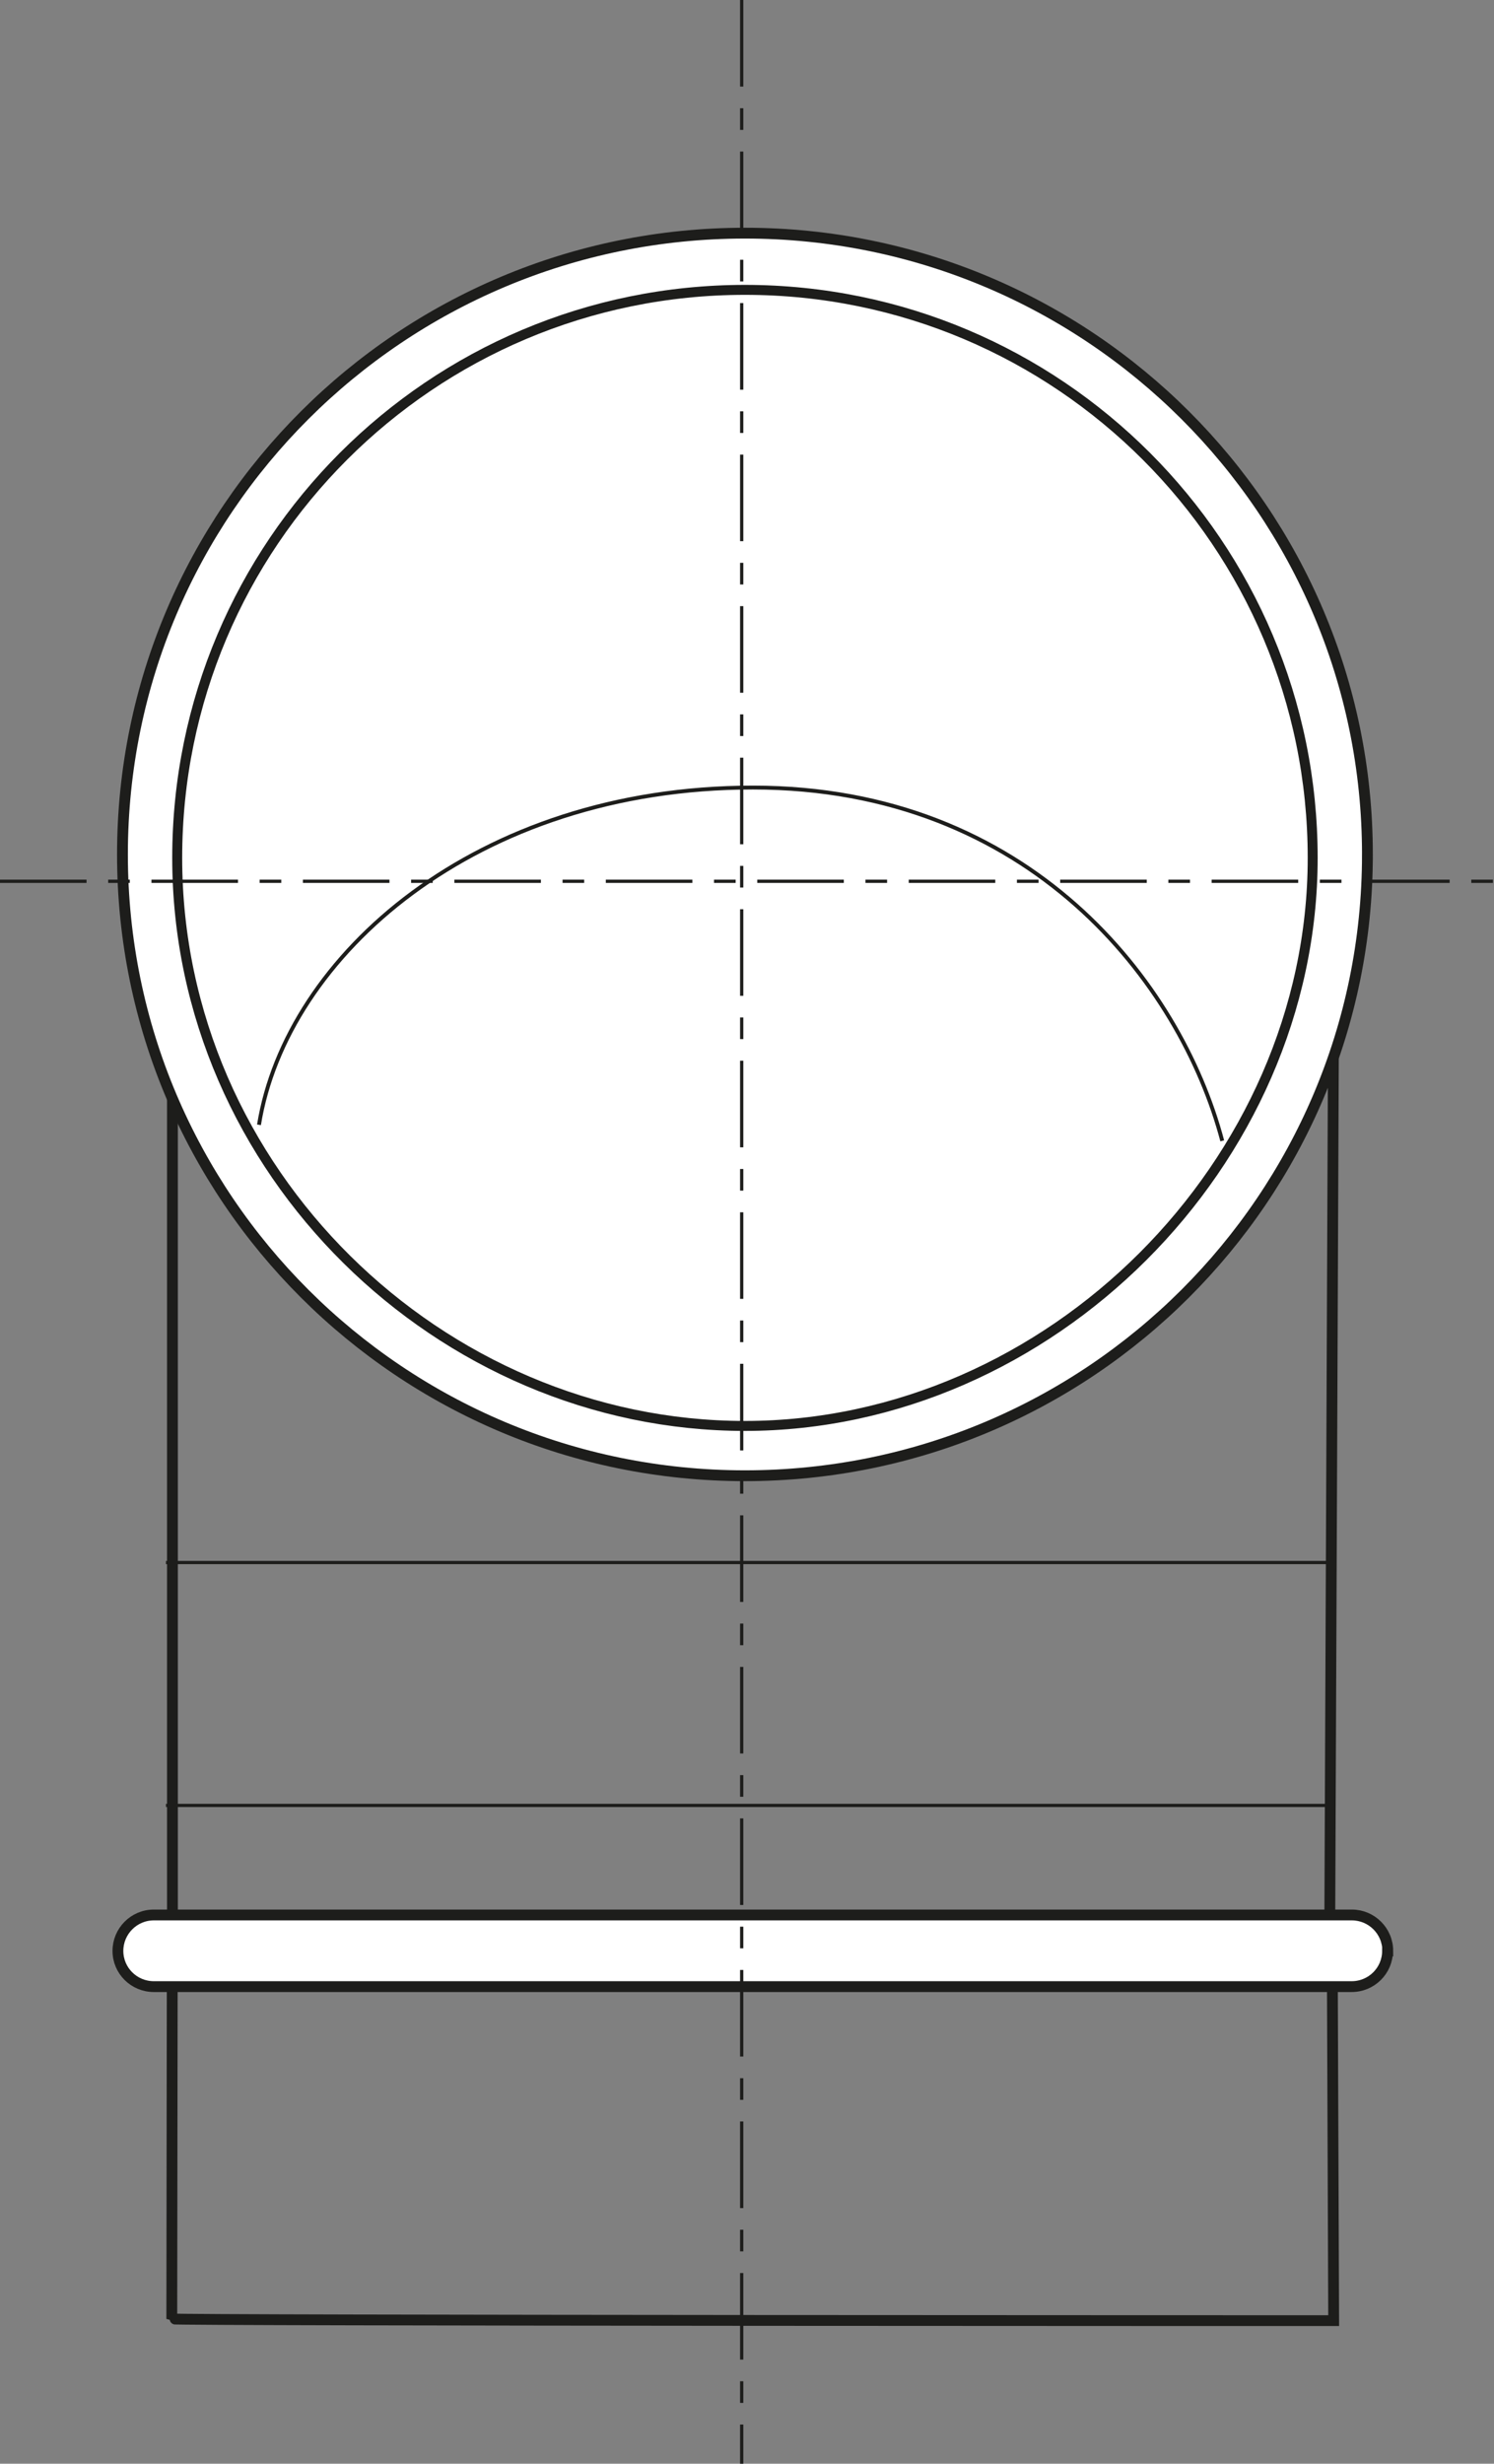
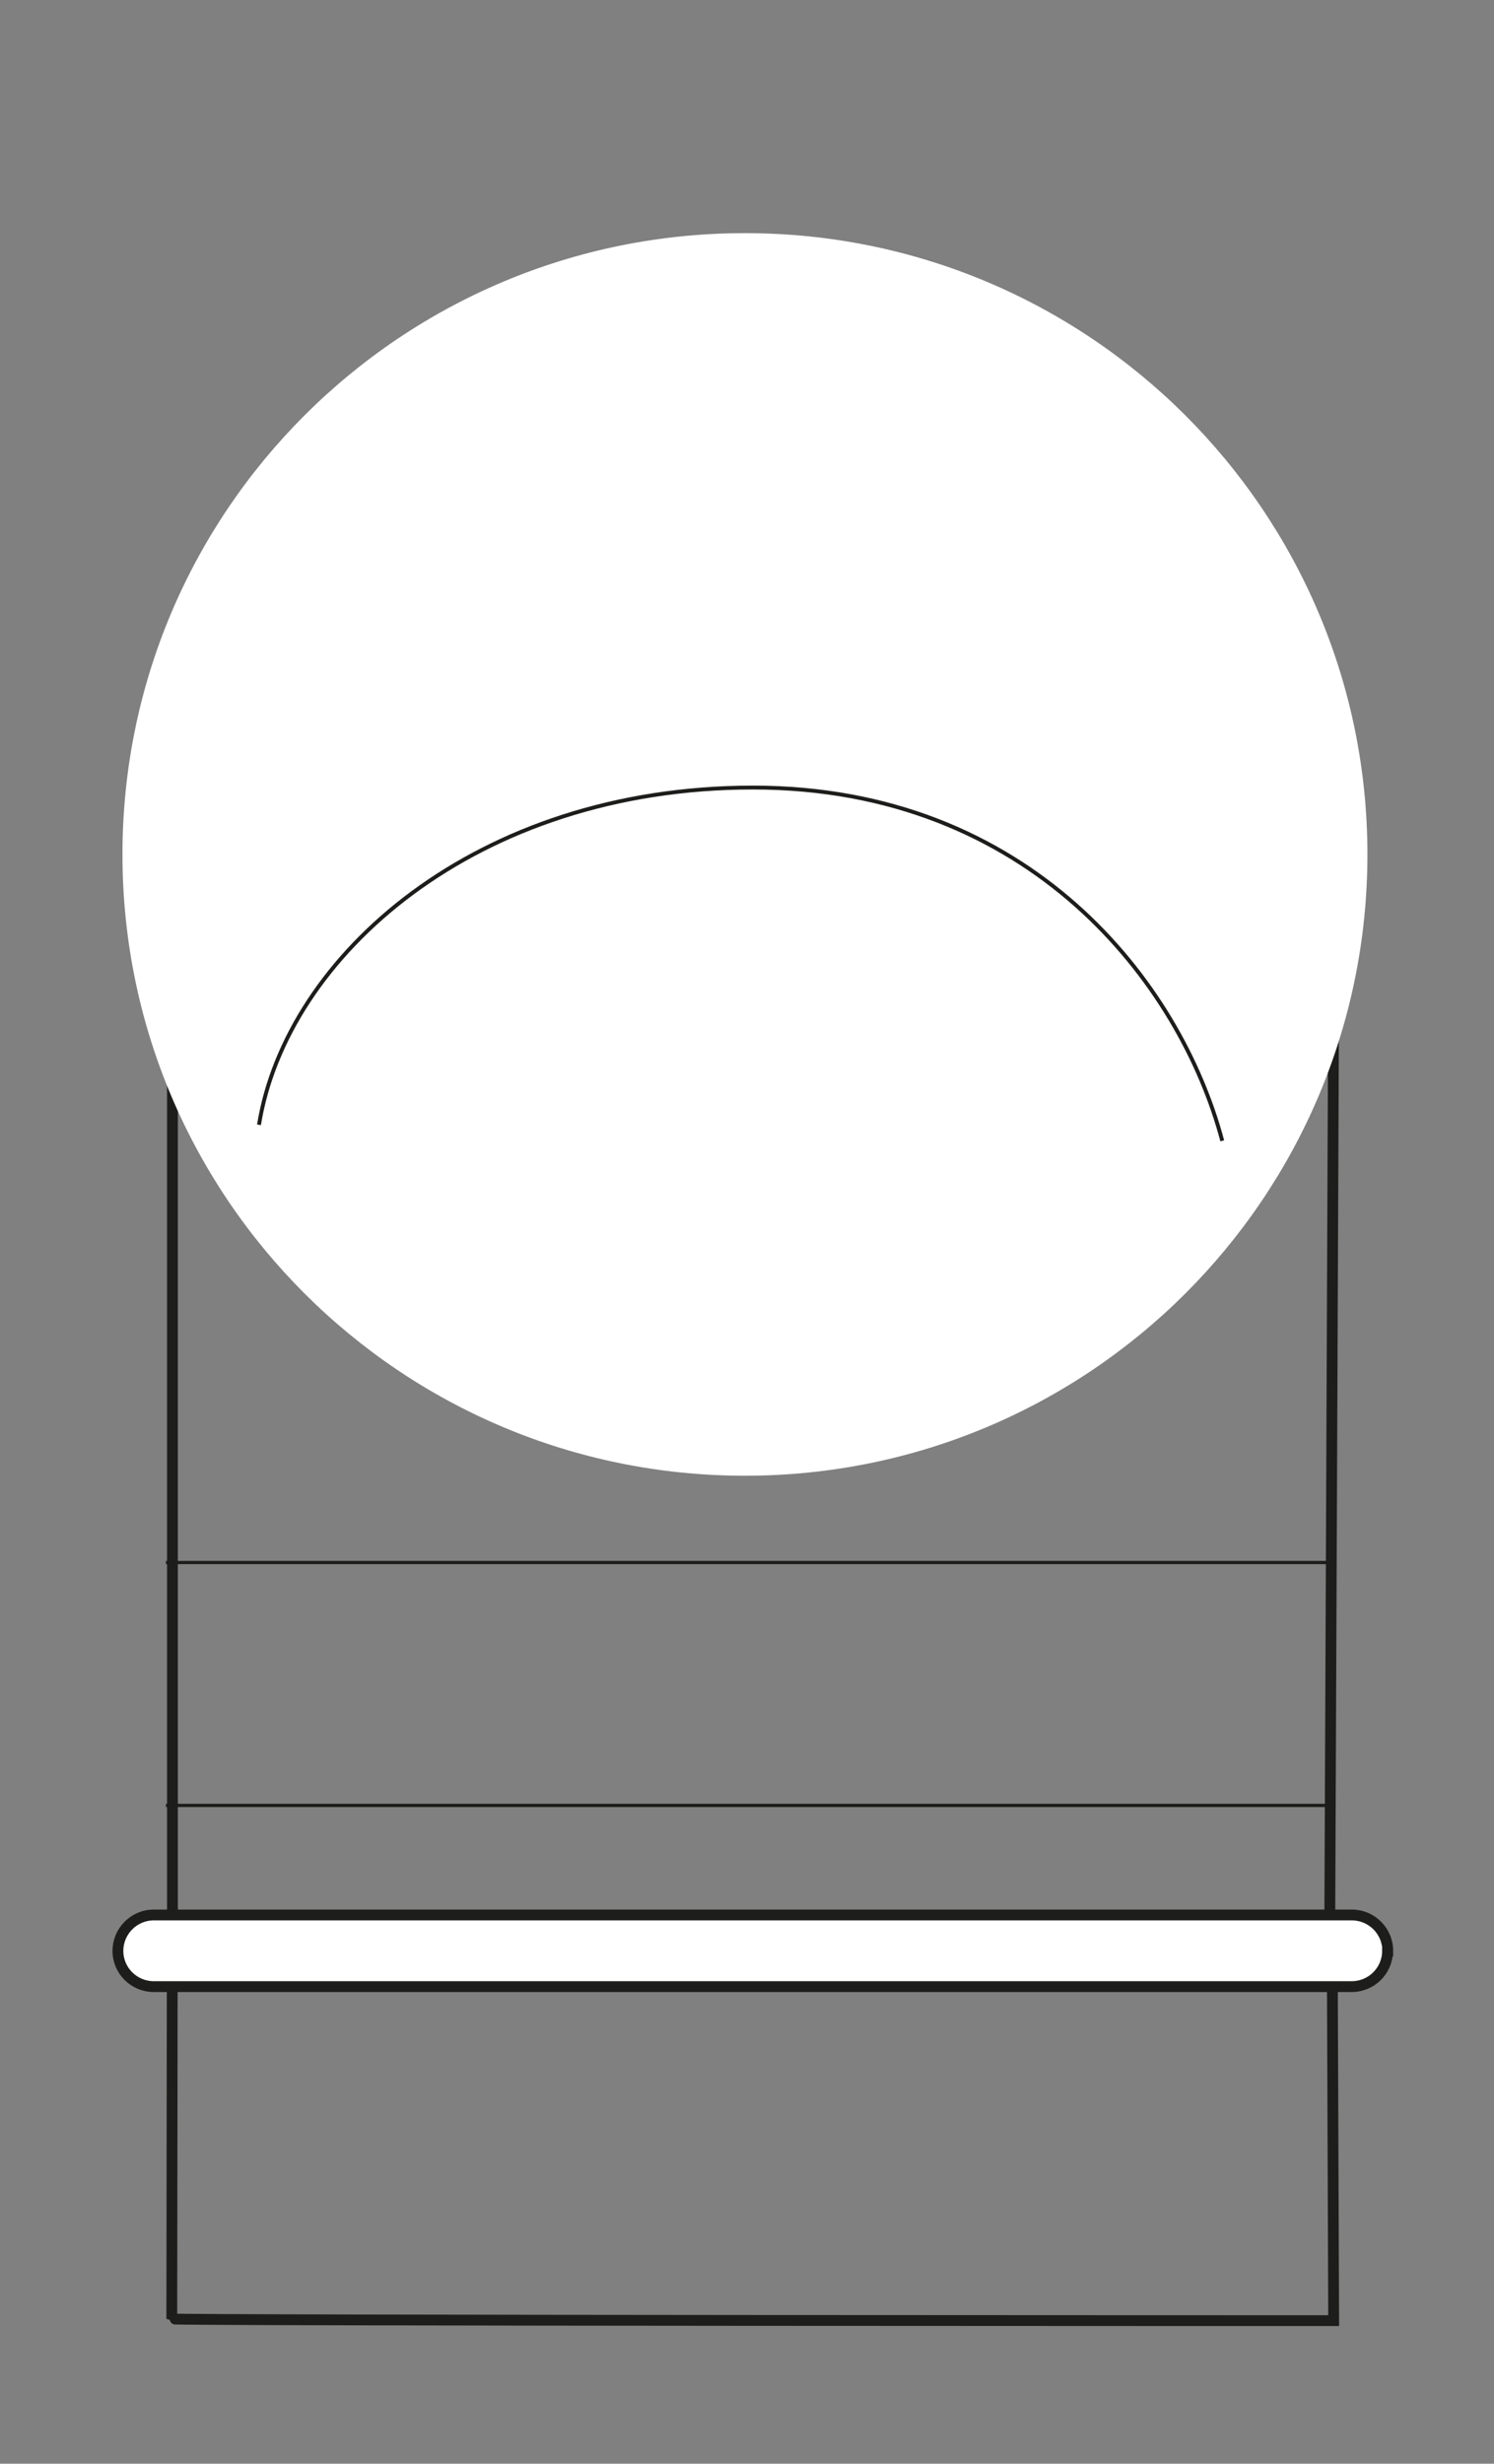
<svg xmlns="http://www.w3.org/2000/svg" id="Livello_2" data-name="Livello 2" viewBox="0 0 69.05 113.81">
  <rect x="0" y="0" width="69.05" height="113.81" fill="#808080" stroke="none" />
  <defs>
    <style>
      .cls-1 {
        stroke-width: .5px;
      }

      .cls-1, .cls-2, .cls-3, .cls-4, .cls-5, .cls-6 {
        fill: none;
        stroke: #1d1d1b;
      }

      .cls-2 {
        stroke-width: .5px;
      }

      .cls-7 {
        fill: #fff;
      }

      .cls-3 {
        stroke-width: .18px;
      }

      .cls-4 {
        stroke-dasharray: 4 1 1 1;
      }

      .cls-4, .cls-5 {
        stroke-width: .15px;
      }

      .cls-6 {
        stroke-width: .46px;
      }
    </style>
  </defs>
  <g id="Livello_1-2" data-name="Livello 1">
    <g>
      <path class="cls-2" d="M7.97,88.45v-43.44M61.66,40.74l-.2,48.15" />
      <g>
        <path class="cls-7" d="M64.13,90.12c0,.91-.74,1.65-1.66,1.65H7.11c-.92,0-1.66-.74-1.66-1.65s.74-1.66,1.66-1.66h55.37c.91,0,1.66.74,1.66,1.66" />
        <path class="cls-2" d="M64.13,90.12c0,.91-.74,1.65-1.66,1.65H7.11c-.92,0-1.66-.74-1.66-1.65s.74-1.66,1.66-1.66h55.37c.91,0,1.66.74,1.66,1.66Z" />
        <path class="cls-7" d="M63.2,39.47c0,15.85-12.88,28.7-28.77,28.7S5.66,55.32,5.66,39.47s12.88-28.7,28.77-28.7,28.77,12.85,28.77,28.7" />
-         <path class="cls-1" d="M63.2,39.47c0,15.85-12.88,28.7-28.77,28.7S5.66,55.32,5.66,39.47s12.88-28.7,28.77-28.7,28.77,12.85,28.77,28.7Z" />
-         <path class="cls-6" d="M60.67,39.63c0,14.11-12.17,26.24-26.24,26.24s-26.24-11.75-26.24-26.24,11.75-26.24,26.24-26.24,26.24,11.75,26.24,26.24Z" />
        <path class="cls-3" d="M11.97,51.96c1.26-7.8,10.05-15.58,22.83-15.58s19.75,9,21.69,16.32" />
      </g>
-       <path class="cls-4" d="M0,40.71h69.05M34.28,0v113.81" />
      <g>
        <path class="cls-2" d="M61.58,91.59l.06,15.61s-53.7,0-53.7-.08l.02-15.51" />
        <path class="cls-5" d="M7.67,83.4h53.62M7.67,72.18h53.62" />
      </g>
    </g>
  </g>
</svg>